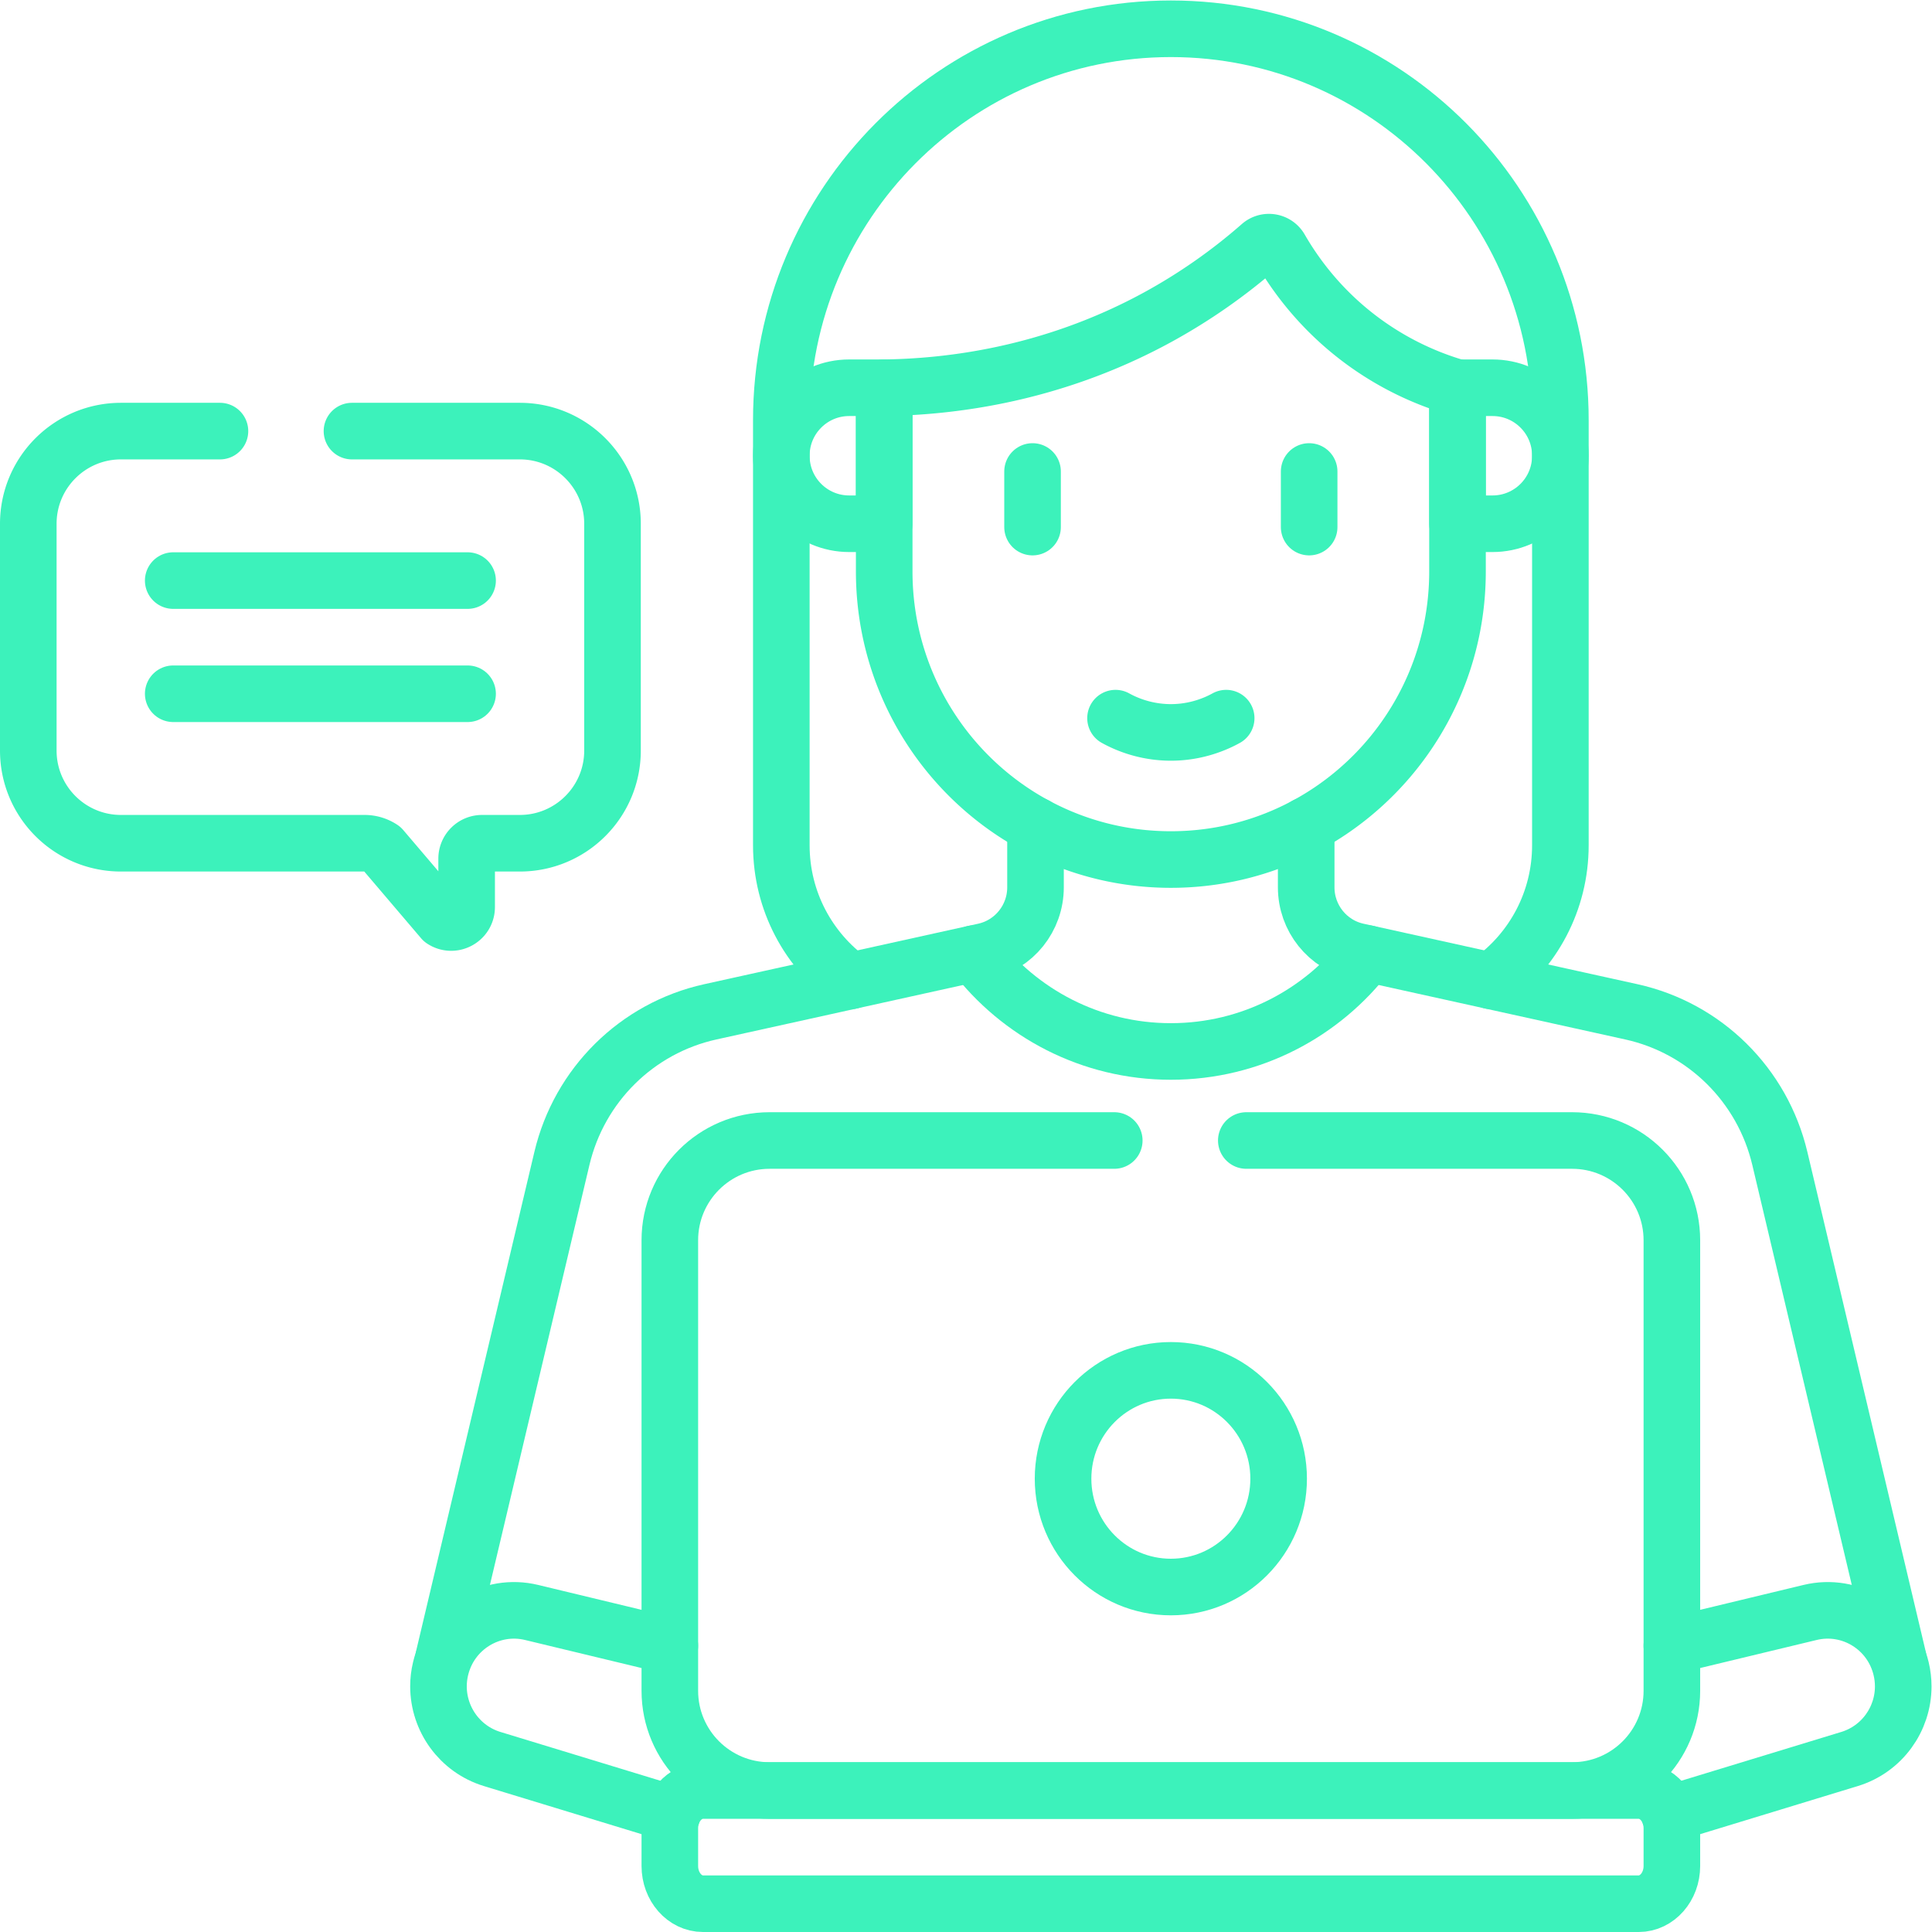
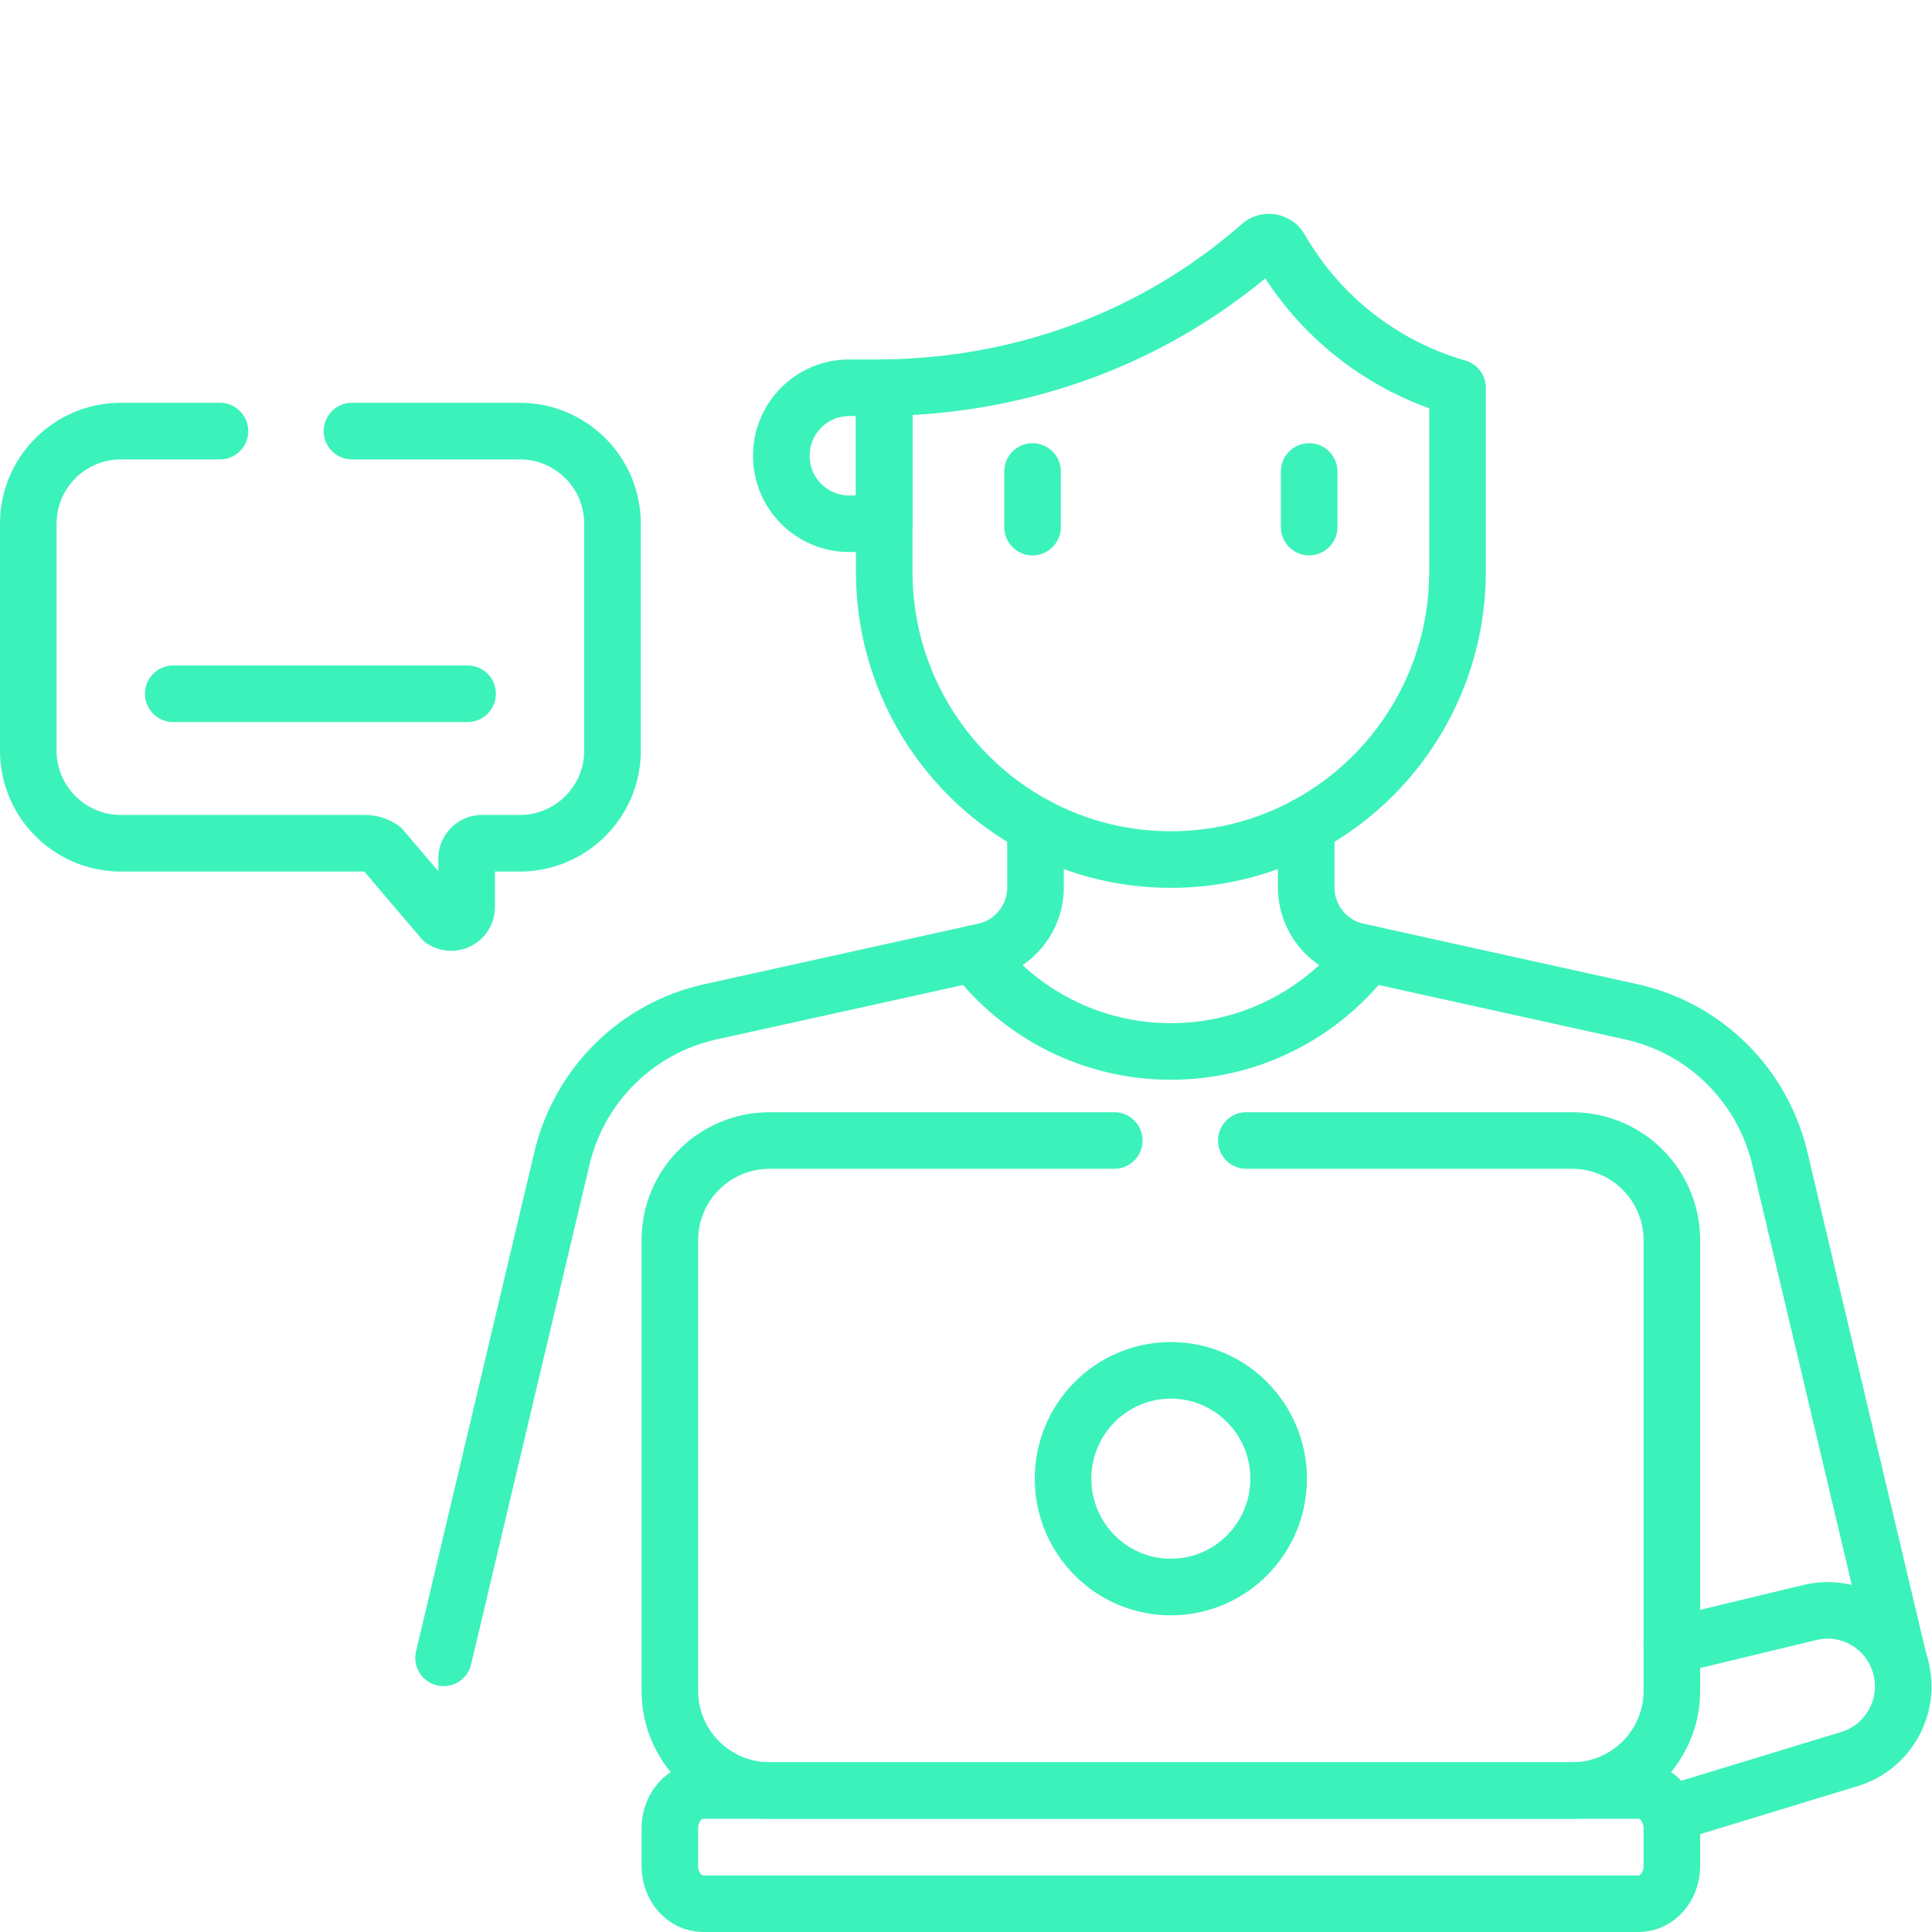
<svg xmlns="http://www.w3.org/2000/svg" version="1.1" width="512" height="512" x="0" y="0" viewBox="0 0 682.667 682.667" style="enable-background:new 0 0 512 512" xml:space="preserve" class="">
  <g>
    <defs>
      <clipPath id="a" clipPathUnits="userSpaceOnUse">
        <path d="M0 512h512V0H0Z" fill="#3cf2bb" opacity="1" data-original="#000000" />
      </clipPath>
    </defs>
    <g clip-path="url(#a)" transform="matrix(1.333 0 0 -1.333 0 682.667)">
-       <path d="M0 0c-11.12 8.03-18.36 21.14-18.36 35.95v112.66c0 57.31 46.23 103.77 103.26 103.77 28.51 0 54.32-11.62 73.01-30.39 18.679-18.78 30.24-44.73 30.24-73.38V35.95c0-14.81-7.24-27.92-18.36-35.95" style="stroke-width:15;stroke-linecap:round;stroke-linejoin:round;stroke-miterlimit:10;stroke-dasharray:none;stroke-opacity:1" transform="translate(225.47 252.12)" fill="none" stroke="#3cf2bb" stroke-width="15" stroke-linecap="round" stroke-linejoin="round" stroke-miterlimit="10" stroke-dasharray="none" stroke-opacity="" data-original="#000000" opacity="1" />
      <path d="M0 0v-16.41c0-8.16-5.65-15.22-13.58-16.97l-72.64-16.04c-19.44-4.3-34.71-19.39-39.32-38.85l-31.37-132.39" style="stroke-width:15;stroke-linecap:round;stroke-linejoin:round;stroke-miterlimit:10;stroke-dasharray:none;stroke-opacity:1" transform="translate(274.49 293.33)" fill="none" stroke="#3cf2bb" stroke-width="15" stroke-linecap="round" stroke-linejoin="round" stroke-miterlimit="10" stroke-dasharray="none" stroke-opacity="" data-original="#000000" opacity="1" />
      <path d="M0 0v-16.41c0-8.16 5.649-15.22 13.58-16.97l72.64-16.04c19.44-4.3 34.719-19.39 39.33-38.85l31.36-132.39" style="stroke-width:15;stroke-linecap:round;stroke-linejoin:round;stroke-miterlimit:10;stroke-dasharray:none;stroke-opacity:1" transform="translate(346.24 293.33)" fill="none" stroke="#3cf2bb" stroke-width="15" stroke-linecap="round" stroke-linejoin="round" stroke-miterlimit="10" stroke-dasharray="none" stroke-opacity="" data-original="#000000" opacity="1" />
      <path d="m0 0 36.63 8.82c10.76 2.6 21.57-4.07 24.141-14.88.379-1.58.559-3.16.559-4.72 0-8.67-5.62-16.61-14.22-19.24L-.65-44.59" style="stroke-width:15;stroke-linecap:round;stroke-linejoin:round;stroke-miterlimit:10;stroke-dasharray:none;stroke-opacity:1" transform="translate(443.17 75.88)" fill="none" stroke="#3cf2bb" stroke-width="15" stroke-linecap="round" stroke-linejoin="round" stroke-miterlimit="10" stroke-dasharray="none" stroke-opacity="" data-original="#000000" opacity="1" />
-       <path d="m0 0-36.63 8.82c-10.75 2.6-21.56-4.07-24.14-14.88-.38-1.57-.56-3.15-.56-4.7 0-8.68 5.62-16.63 14.22-19.26L.65-44.59" style="stroke-width:15;stroke-linecap:round;stroke-linejoin:round;stroke-miterlimit:10;stroke-dasharray:none;stroke-opacity:1" transform="translate(177.56 75.88)" fill="none" stroke="#3cf2bb" stroke-width="15" stroke-linecap="round" stroke-linejoin="round" stroke-miterlimit="10" stroke-dasharray="none" stroke-opacity="" data-original="#000000" opacity="1" />
      <path d="M0 0c12.007-15.763 30.912-25.938 52.19-25.938 21.279 0 40.184 10.175 52.191 25.938" style="stroke-width:15;stroke-linecap:round;stroke-linejoin:round;stroke-miterlimit:10;stroke-dasharray:none;stroke-opacity:1" transform="translate(258.175 259.347)" fill="none" stroke="#3cf2bb" stroke-width="15" stroke-linecap="round" stroke-linejoin="round" stroke-miterlimit="10" stroke-dasharray="none" stroke-opacity="" data-original="#000000" opacity="1" />
      <path d="M0 0a79.686 79.686 0 0 0-27.997 14.587c-9.473 7.663-15.429 16.078-19.001 22.275-1.085 1.883-3.608 2.309-5.24.88A151.524 151.524 0 0 0-79.49 18.69C-108.351 2.937-135.889.222-151.968 0v-48.691c0-42.177 34.019-76.369 75.984-76.369C-34.02-125.06 0-90.868 0-48.691z" style="stroke-width:15;stroke-linecap:round;stroke-linejoin:round;stroke-miterlimit:10;stroke-dasharray:none;stroke-opacity:1" transform="translate(386.35 409.346)" fill="none" stroke="#3cf2bb" stroke-width="15" stroke-linecap="round" stroke-linejoin="round" stroke-miterlimit="10" stroke-dasharray="none" stroke-opacity="" data-original="#000000" opacity="1" />
      <path d="M0 0v-14.738" style="stroke-width:15;stroke-linecap:round;stroke-linejoin:round;stroke-miterlimit:10;stroke-dasharray:none;stroke-opacity:1" transform="translate(273.705 387.147)" fill="none" stroke="#3cf2bb" stroke-width="15" stroke-linecap="round" stroke-linejoin="round" stroke-miterlimit="10" stroke-dasharray="none" stroke-opacity="" data-original="#000000" opacity="1" />
      <path d="M0 0v-14.738" style="stroke-width:15;stroke-linecap:round;stroke-linejoin:round;stroke-miterlimit:10;stroke-dasharray:none;stroke-opacity:1" transform="translate(347.026 387.147)" fill="none" stroke="#3cf2bb" stroke-width="15" stroke-linecap="round" stroke-linejoin="round" stroke-miterlimit="10" stroke-dasharray="none" stroke-opacity="" data-original="#000000" opacity="1" />
-       <path d="M0 0a30.48 30.48 0 0 1 14.346-3.78C21.564-3.855 26.919-1.328 29.328 0" style="stroke-width:15;stroke-linecap:round;stroke-linejoin:round;stroke-miterlimit:10;stroke-dasharray:none;stroke-opacity:1" transform="translate(295.701 321.763)" fill="none" stroke="#3cf2bb" stroke-width="15" stroke-linecap="round" stroke-linejoin="round" stroke-miterlimit="10" stroke-dasharray="none" stroke-opacity="" data-original="#000000" opacity="1" />
-       <path d="M0 0h-9.287v36.05H0c9.93 0 17.98-8.05 17.98-17.979v-.091C17.98 8.05 9.93 0 0 0Z" style="stroke-width:15;stroke-linecap:round;stroke-linejoin:round;stroke-miterlimit:10;stroke-dasharray:none;stroke-opacity:1" transform="translate(395.637 373.295)" fill="none" stroke="#3cf2bb" stroke-width="15" stroke-linecap="round" stroke-linejoin="round" stroke-miterlimit="10" stroke-dasharray="none" stroke-opacity="" data-original="#000000" opacity="1" />
      <path d="M0 0h9.288v36.05H0c-9.93 0-17.98-8.05-17.98-17.979v-.091C-17.98 8.05-9.93 0 0 0Z" style="stroke-width:15;stroke-linecap:round;stroke-linejoin:round;stroke-miterlimit:10;stroke-dasharray:none;stroke-opacity:1" transform="translate(225.094 373.295)" fill="none" stroke="#3cf2bb" stroke-width="15" stroke-linecap="round" stroke-linejoin="round" stroke-miterlimit="10" stroke-dasharray="none" stroke-opacity="" data-original="#000000" opacity="1" />
      <path d="M0 0h248.035c4.855 0 8.792-4.477 8.792-10v-10c0-5.523-3.937-10-8.792-10H0c-4.855 0-8.792 4.477-8.792 10v10C-8.792-4.477-4.855 0 0 0z" style="stroke-width:15;stroke-linecap:round;stroke-linejoin:round;stroke-miterlimit:10;stroke-dasharray:none;stroke-opacity:1" transform="translate(186.348 37.5)" fill="none" stroke="#3cf2bb" stroke-width="15" stroke-linecap="round" stroke-linejoin="round" stroke-miterlimit="10" stroke-dasharray="none" stroke-opacity="" data-original="#000000" opacity="1" />
      <path d="M0 0h86.367c14.604 0 26.443-11.838 26.443-26.442v-119.423c0-14.604-11.839-26.442-26.443-26.442h-212.734c-14.603 0-26.442 11.838-26.442 26.442v119.423C-152.809-11.838-140.97 0-126.367 0H-35" style="stroke-width:15;stroke-linecap:round;stroke-linejoin:round;stroke-miterlimit:10;stroke-dasharray:none;stroke-opacity:1" transform="translate(330.365 209.807)" fill="none" stroke="#3cf2bb" stroke-width="15" stroke-linecap="round" stroke-linejoin="round" stroke-miterlimit="10" stroke-dasharray="none" stroke-opacity="" data-original="#000000" opacity="1" />
      <path d="M0 0c0-15.86-12.792-28.718-28.573-28.718S-57.146-15.86-57.146 0s12.792 28.718 28.573 28.718S0 15.86 0 0Z" style="stroke-width:15;stroke-linecap:round;stroke-linejoin:round;stroke-miterlimit:10;stroke-dasharray:none;stroke-opacity:1" transform="translate(338.938 120.162)" fill="none" stroke="#3cf2bb" stroke-width="15" stroke-linecap="round" stroke-linejoin="round" stroke-miterlimit="10" stroke-dasharray="none" stroke-opacity="" data-original="#000000" opacity="1" />
      <path d="M0 0h44.492C58.06 0 69.059-10.999 69.059-24.567V-84.68c0-13.568-10.999-24.567-24.567-24.567H34.487a4.094 4.094 0 0 1-4.094-4.094v-12.822c0-3.271-3.645-5.221-6.366-3.407L7.889-110.622a8.198 8.198 0 0 1-4.543 1.375h-64.581c-13.568 0-24.567 10.999-24.567 24.567v60.113C-85.802-10.999-74.803 0-61.235 0H-35" style="stroke-width:15;stroke-linecap:round;stroke-linejoin:round;stroke-miterlimit:10;stroke-dasharray:none;stroke-opacity:1" transform="translate(93.302 397.853)" fill="none" stroke="#3cf2bb" stroke-width="15" stroke-linecap="round" stroke-linejoin="round" stroke-miterlimit="10" stroke-dasharray="none" stroke-opacity="" data-original="#000000" opacity="1" />
-       <path d="M0 0h78.028" style="stroke-width:15;stroke-linecap:round;stroke-linejoin:round;stroke-miterlimit:10;stroke-dasharray:none;stroke-opacity:1" transform="translate(45.917 358.23)" fill="none" stroke="#3cf2bb" stroke-width="15" stroke-linecap="round" stroke-linejoin="round" stroke-miterlimit="10" stroke-dasharray="none" stroke-opacity="" data-original="#000000" opacity="1" />
      <path d="M0 0h78.028" style="stroke-width:15;stroke-linecap:round;stroke-linejoin:round;stroke-miterlimit:10;stroke-dasharray:none;stroke-opacity:1" transform="translate(45.917 328.23)" fill="none" stroke="#3cf2bb" stroke-width="15" stroke-linecap="round" stroke-linejoin="round" stroke-miterlimit="10" stroke-dasharray="none" stroke-opacity="" data-original="#000000" opacity="1" />
    </g>
  </g>
</svg>